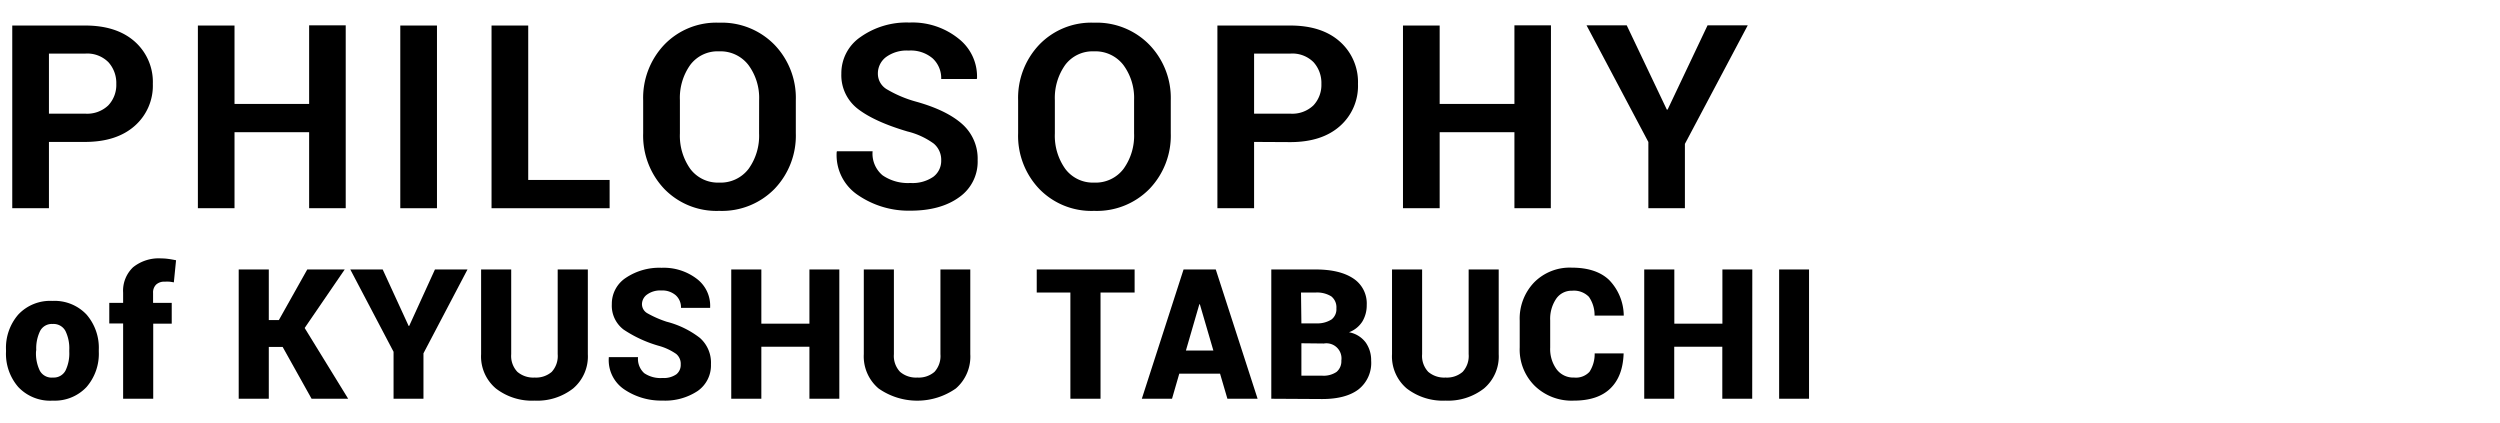
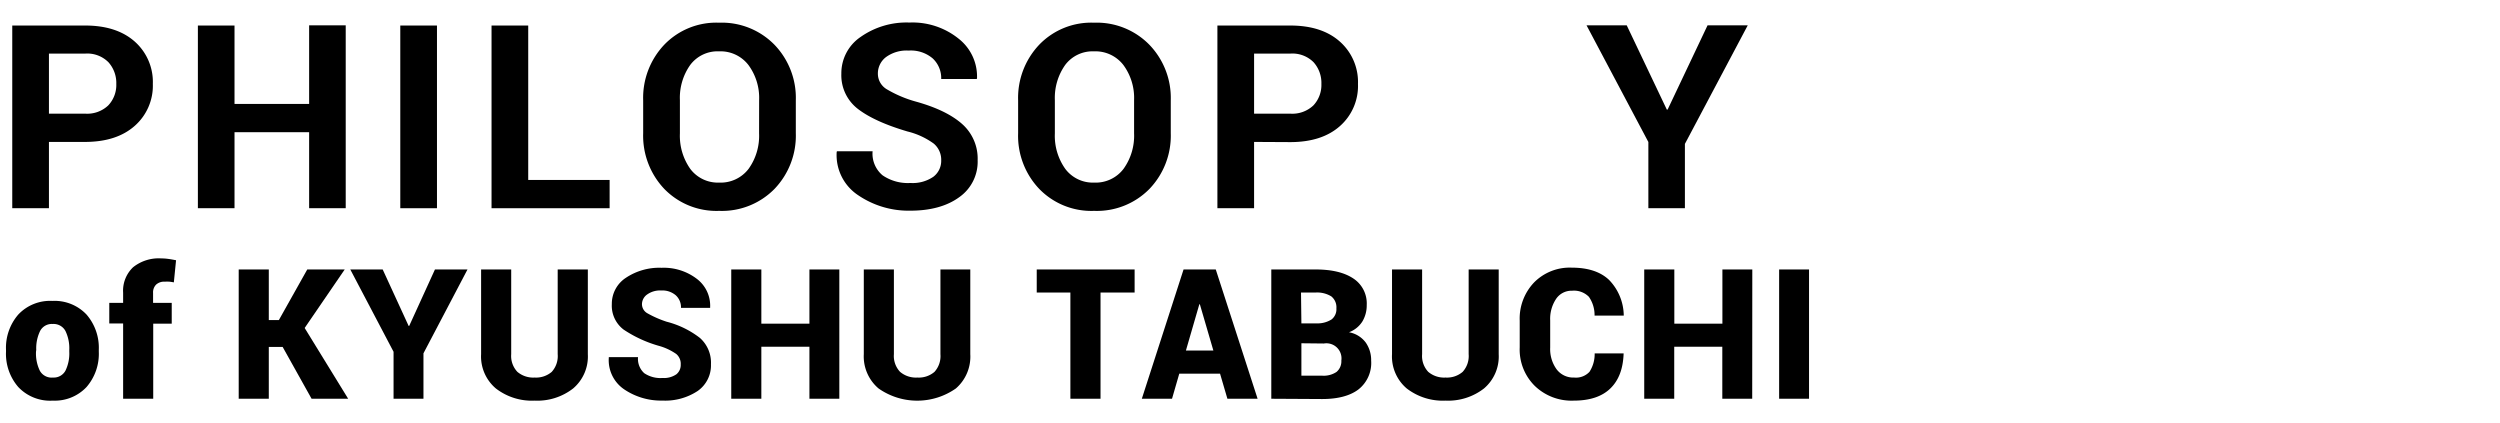
<svg xmlns="http://www.w3.org/2000/svg" id="レイヤー_1" data-name="レイヤー 1" width="520" height="88" viewBox="0 0 520 88">
  <title>company01-tit</title>
  <path d="M10.18,29.52V43.31H2.55v-38H17.71q6.55,0,10.32,3.34a11.22,11.22,0,0,1,3.76,8.81A11.13,11.13,0,0,1,28,26.2q-3.77,3.32-10.32,3.32Zm0-5.88h7.53a6.34,6.34,0,0,0,4.83-1.74,6.18,6.18,0,0,0,1.65-4.43,6.45,6.45,0,0,0-1.64-4.53,6.19,6.19,0,0,0-4.84-1.79H10.18Z" />
  <path d="M71.91,43.31H64.3V27.5H48.78V43.31H41.16v-38h7.62V21.62H64.3V5.27h7.61Z" />
  <path d="M90.89,43.31H83.26v-38h7.63Z" />
  <path d="M109.87,37.43H126.8v5.88H102.24v-38h7.63Z" />
  <path d="M165.53,27.71a16,16,0,0,1-4.43,11.58,15.3,15.3,0,0,1-11.51,4.57,15.11,15.11,0,0,1-11.42-4.57,16.08,16.08,0,0,1-4.39-11.58V20.87a16.06,16.06,0,0,1,4.38-11.56,15,15,0,0,1,11.4-4.59,15.32,15.32,0,0,1,11.53,4.59,15.93,15.93,0,0,1,4.44,11.56Zm-7.63-6.88a11.54,11.54,0,0,0-2.22-7.3,7.33,7.33,0,0,0-6.12-2.85,7.1,7.1,0,0,0-6,2.84,11.79,11.79,0,0,0-2.14,7.31v6.92a11.91,11.91,0,0,0,2.16,7.38,7.17,7.17,0,0,0,6,2.85,7.3,7.3,0,0,0,6.12-2.85,11.79,11.79,0,0,0,2.19-7.38Z" />
  <path d="M195.77,33.38a4.39,4.39,0,0,0-1.56-3.52,15.56,15.56,0,0,0-5.44-2.51q-6.79-2-10.27-4.65A8.82,8.82,0,0,1,175,15.33a9.11,9.11,0,0,1,4-7.64,16.56,16.56,0,0,1,10.17-3A15.29,15.29,0,0,1,199.4,8.05a10,10,0,0,1,3.82,8.22l-.06.16h-7.39A5.59,5.59,0,0,0,194,12.15a7,7,0,0,0-5-1.63,7.27,7.27,0,0,0-4.72,1.36,4.27,4.27,0,0,0-1.68,3.47,3.75,3.75,0,0,0,1.79,3.18,24.8,24.8,0,0,0,6.18,2.62q6.3,1.76,9.54,4.63a9.61,9.61,0,0,1,3.24,7.55A9,9,0,0,1,199.54,41c-2.56,1.88-6,2.82-10.17,2.82a18.63,18.63,0,0,1-10.85-3.2,10,10,0,0,1-4.49-9l.05-.15h7.42a5.85,5.85,0,0,0,2.08,5,9.31,9.31,0,0,0,5.79,1.59,7.61,7.61,0,0,0,4.75-1.28A4.13,4.13,0,0,0,195.77,33.38Z" />
  <path d="M243.52,27.71a16,16,0,0,1-4.43,11.58,15.31,15.31,0,0,1-11.51,4.57,15.1,15.1,0,0,1-11.42-4.57,16,16,0,0,1-4.39-11.58V20.87a16.06,16.06,0,0,1,4.38-11.56,15,15,0,0,1,11.4-4.59,15.31,15.31,0,0,1,11.52,4.59,15.94,15.94,0,0,1,4.45,11.56Zm-7.63-6.88a11.54,11.54,0,0,0-2.22-7.3,7.34,7.34,0,0,0-6.12-2.85,7.12,7.12,0,0,0-6,2.84,11.85,11.85,0,0,0-2.14,7.31v6.92a11.85,11.85,0,0,0,2.17,7.38,7.17,7.17,0,0,0,6,2.85,7.27,7.27,0,0,0,6.11-2.85,11.8,11.8,0,0,0,2.2-7.38Z" />
  <path d="M260.85,29.52V43.31h-7.63v-38h15.15q6.57,0,10.32,3.34a11.23,11.23,0,0,1,3.77,8.81,11.13,11.13,0,0,1-3.77,8.78q-3.75,3.32-10.32,3.32Zm0-5.88h7.52a6.35,6.35,0,0,0,4.84-1.74,6.22,6.22,0,0,0,1.64-4.43,6.44,6.44,0,0,0-1.63-4.53,6.21,6.21,0,0,0-4.85-1.79h-7.52Z" />
-   <path d="M322.57,43.31H315V27.5H299.45V43.31h-7.63v-38h7.63V21.62H315V5.27h7.6Z" />
  <path d="M346.7,22.8h.16l8.31-17.53h8.36L350.46,29.93V43.31h-7.6V29.54L330,5.27h8.36Z" />
  <path d="M1.25,72.77A10.55,10.55,0,0,1,3.8,65.43a9.08,9.08,0,0,1,7.11-2.84A9.11,9.11,0,0,1,18,65.43a10.55,10.55,0,0,1,2.55,7.34v.38A10.54,10.54,0,0,1,18,80.5,9.05,9.05,0,0,1,11,83.33,9.11,9.11,0,0,1,3.8,80.5a10.54,10.54,0,0,1-2.55-7.35Zm6.24.38a8.21,8.21,0,0,0,.79,3.95A2.79,2.79,0,0,0,11,78.53a2.77,2.77,0,0,0,2.62-1.44,8.19,8.19,0,0,0,.79-3.94v-.38a8.22,8.22,0,0,0-.79-3.91,2.79,2.79,0,0,0-2.66-1.47,2.73,2.73,0,0,0-2.63,1.48,8.24,8.24,0,0,0-.79,3.9Z" />
  <path d="M25.61,82.94V67.28H22.73V63h2.88V60.89a6.73,6.73,0,0,1,2.07-5.3,8.51,8.51,0,0,1,5.86-1.84,10.36,10.36,0,0,1,1.44.1c.49.06,1,.16,1.64.28l-.46,4.6c-.33-.06-.63-.11-.9-.14a8.93,8.93,0,0,0-1,0,2.46,2.46,0,0,0-1.79.61,2.28,2.28,0,0,0-.63,1.73V63h3.88v4.32H31.87V82.94Z" />
  <path d="M58.79,72.16H55.91V82.94H49.65V56.05h6.26V66.58H58l5.91-10.53H71.7L63.37,68.22l9.05,14.72H64.81Z" />
  <path d="M85,67.8h.11l5.36-11.75h6.77L88.08,73.49v9.45H81.86V73.17l-9-17.12h6.74Z" />
  <path d="M122.27,56.05V73.67a8.73,8.73,0,0,1-3.06,7.13,12.1,12.1,0,0,1-8,2.53,12.24,12.24,0,0,1-8.07-2.53,8.71,8.71,0,0,1-3.07-7.13V56.05h6.26V73.67a4.81,4.81,0,0,0,1.28,3.67,5.09,5.09,0,0,0,3.6,1.19,5,5,0,0,0,3.55-1.18A4.87,4.87,0,0,0,116,73.67V56.05Z" />
  <path d="M141.59,75.81a2.66,2.66,0,0,0-.94-2.19A11.92,11.92,0,0,0,137.27,72a26,26,0,0,1-7.55-3.44,6.24,6.24,0,0,1-2.46-5.31,6.44,6.44,0,0,1,2.93-5.47,12.5,12.5,0,0,1,7.43-2.08A11.3,11.3,0,0,1,144.94,58a7,7,0,0,1,2.77,5.92l0,.11h-6.06a3.38,3.38,0,0,0-1.09-2.61,4.27,4.27,0,0,0-3-1,4.64,4.64,0,0,0-2.95.83,2.49,2.49,0,0,0-1.08,2,2.17,2.17,0,0,0,1.09,1.89,21.75,21.75,0,0,0,4.05,1.78,18.93,18.93,0,0,1,6.9,3.36,6.87,6.87,0,0,1,2.31,5.49,6.49,6.49,0,0,1-2.76,5.55,12.23,12.23,0,0,1-7.32,2,13.66,13.66,0,0,1-7.92-2.3,7.33,7.33,0,0,1-3.25-6.62l0-.11h6.08A4,4,0,0,0,134,77.62a6,6,0,0,0,3.8,1,4.55,4.55,0,0,0,2.89-.77A2.49,2.49,0,0,0,141.59,75.81Z" />
  <path d="M174.58,82.94h-6.22V72.12h-10V82.94h-6.26V56.05h6.26V67.32h10V56.05h6.22Z" />
  <path d="M201.82,56.05V73.67a8.76,8.76,0,0,1-3,7.13,14,14,0,0,1-16.08,0,8.74,8.74,0,0,1-3.07-7.13V56.05h6.26V73.67a4.81,4.81,0,0,0,1.28,3.67,5.09,5.09,0,0,0,3.6,1.19,5,5,0,0,0,3.56-1.18,4.87,4.87,0,0,0,1.24-3.68V56.05Z" />
  <path d="M236,60.85h-7.09V82.94h-6.27V60.85h-7v-4.8H236Z" />
  <path d="M253.77,77.72h-8.48l-1.51,5.22H237.5l8.68-26.89h6.7l8.7,26.89H255.3Zm-7.1-4.81h5.71l-2.81-9.62h-.11Z" />
  <path d="M264.43,82.94V56.05h9.23q5,0,7.81,1.86a6.2,6.2,0,0,1,2.81,5.53,6.52,6.52,0,0,1-.9,3.42,5.61,5.61,0,0,1-2.79,2.25,5.55,5.55,0,0,1,3.49,2.15A6.36,6.36,0,0,1,285.2,75a7,7,0,0,1-2.64,6q-2.64,2-7.57,2Zm6.26-15.68h3.1a5.47,5.47,0,0,0,3.18-.82,2.69,2.69,0,0,0,1-2.3,2.9,2.9,0,0,0-1.07-2.5,5.61,5.61,0,0,0-3.29-.79h-3Zm0,4.14v6.74H275a4.79,4.79,0,0,0,3-.78A2.88,2.88,0,0,0,279,75a3.14,3.14,0,0,0-3.64-3.55Z" />
  <path d="M311.73,56.05V73.67a8.73,8.73,0,0,1-3.06,7.13,12.14,12.14,0,0,1-8,2.53,12.28,12.28,0,0,1-8.07-2.53,8.73,8.73,0,0,1-3.06-7.13V56.05h6.26V73.67a4.81,4.81,0,0,0,1.27,3.67,5.09,5.09,0,0,0,3.6,1.19,5,5,0,0,0,3.56-1.18,4.87,4.87,0,0,0,1.25-3.68V56.05Z" />
  <path d="M337.71,73.51l0,.11c-.12,3.15-1.05,5.55-2.8,7.22s-4.27,2.49-7.58,2.49a11,11,0,0,1-8.1-3.07,10.62,10.62,0,0,1-3.13-8V66.69a10.87,10.87,0,0,1,3-7.95,10.41,10.41,0,0,1,7.8-3.07c3.4,0,6,.85,7.79,2.56a10.79,10.79,0,0,1,3.05,7.3l0,.11h-6.07a6.61,6.61,0,0,0-1.18-3.9A4.34,4.34,0,0,0,327,60.47a3.87,3.87,0,0,0-3.34,1.71,7.46,7.46,0,0,0-1.22,4.47V72.3a7.14,7.14,0,0,0,1.33,4.51,4.34,4.34,0,0,0,3.65,1.72,3.83,3.83,0,0,0,3.2-1.2,6.79,6.79,0,0,0,1.07-3.82Z" />
  <path d="M364.46,82.94h-6.22V72.12h-10V82.94H342V56.05h6.26V67.32h10V56.05h6.22Z" />
  <path d="M376.28,82.94h-6.22V56.05h6.22Z" />
</svg>